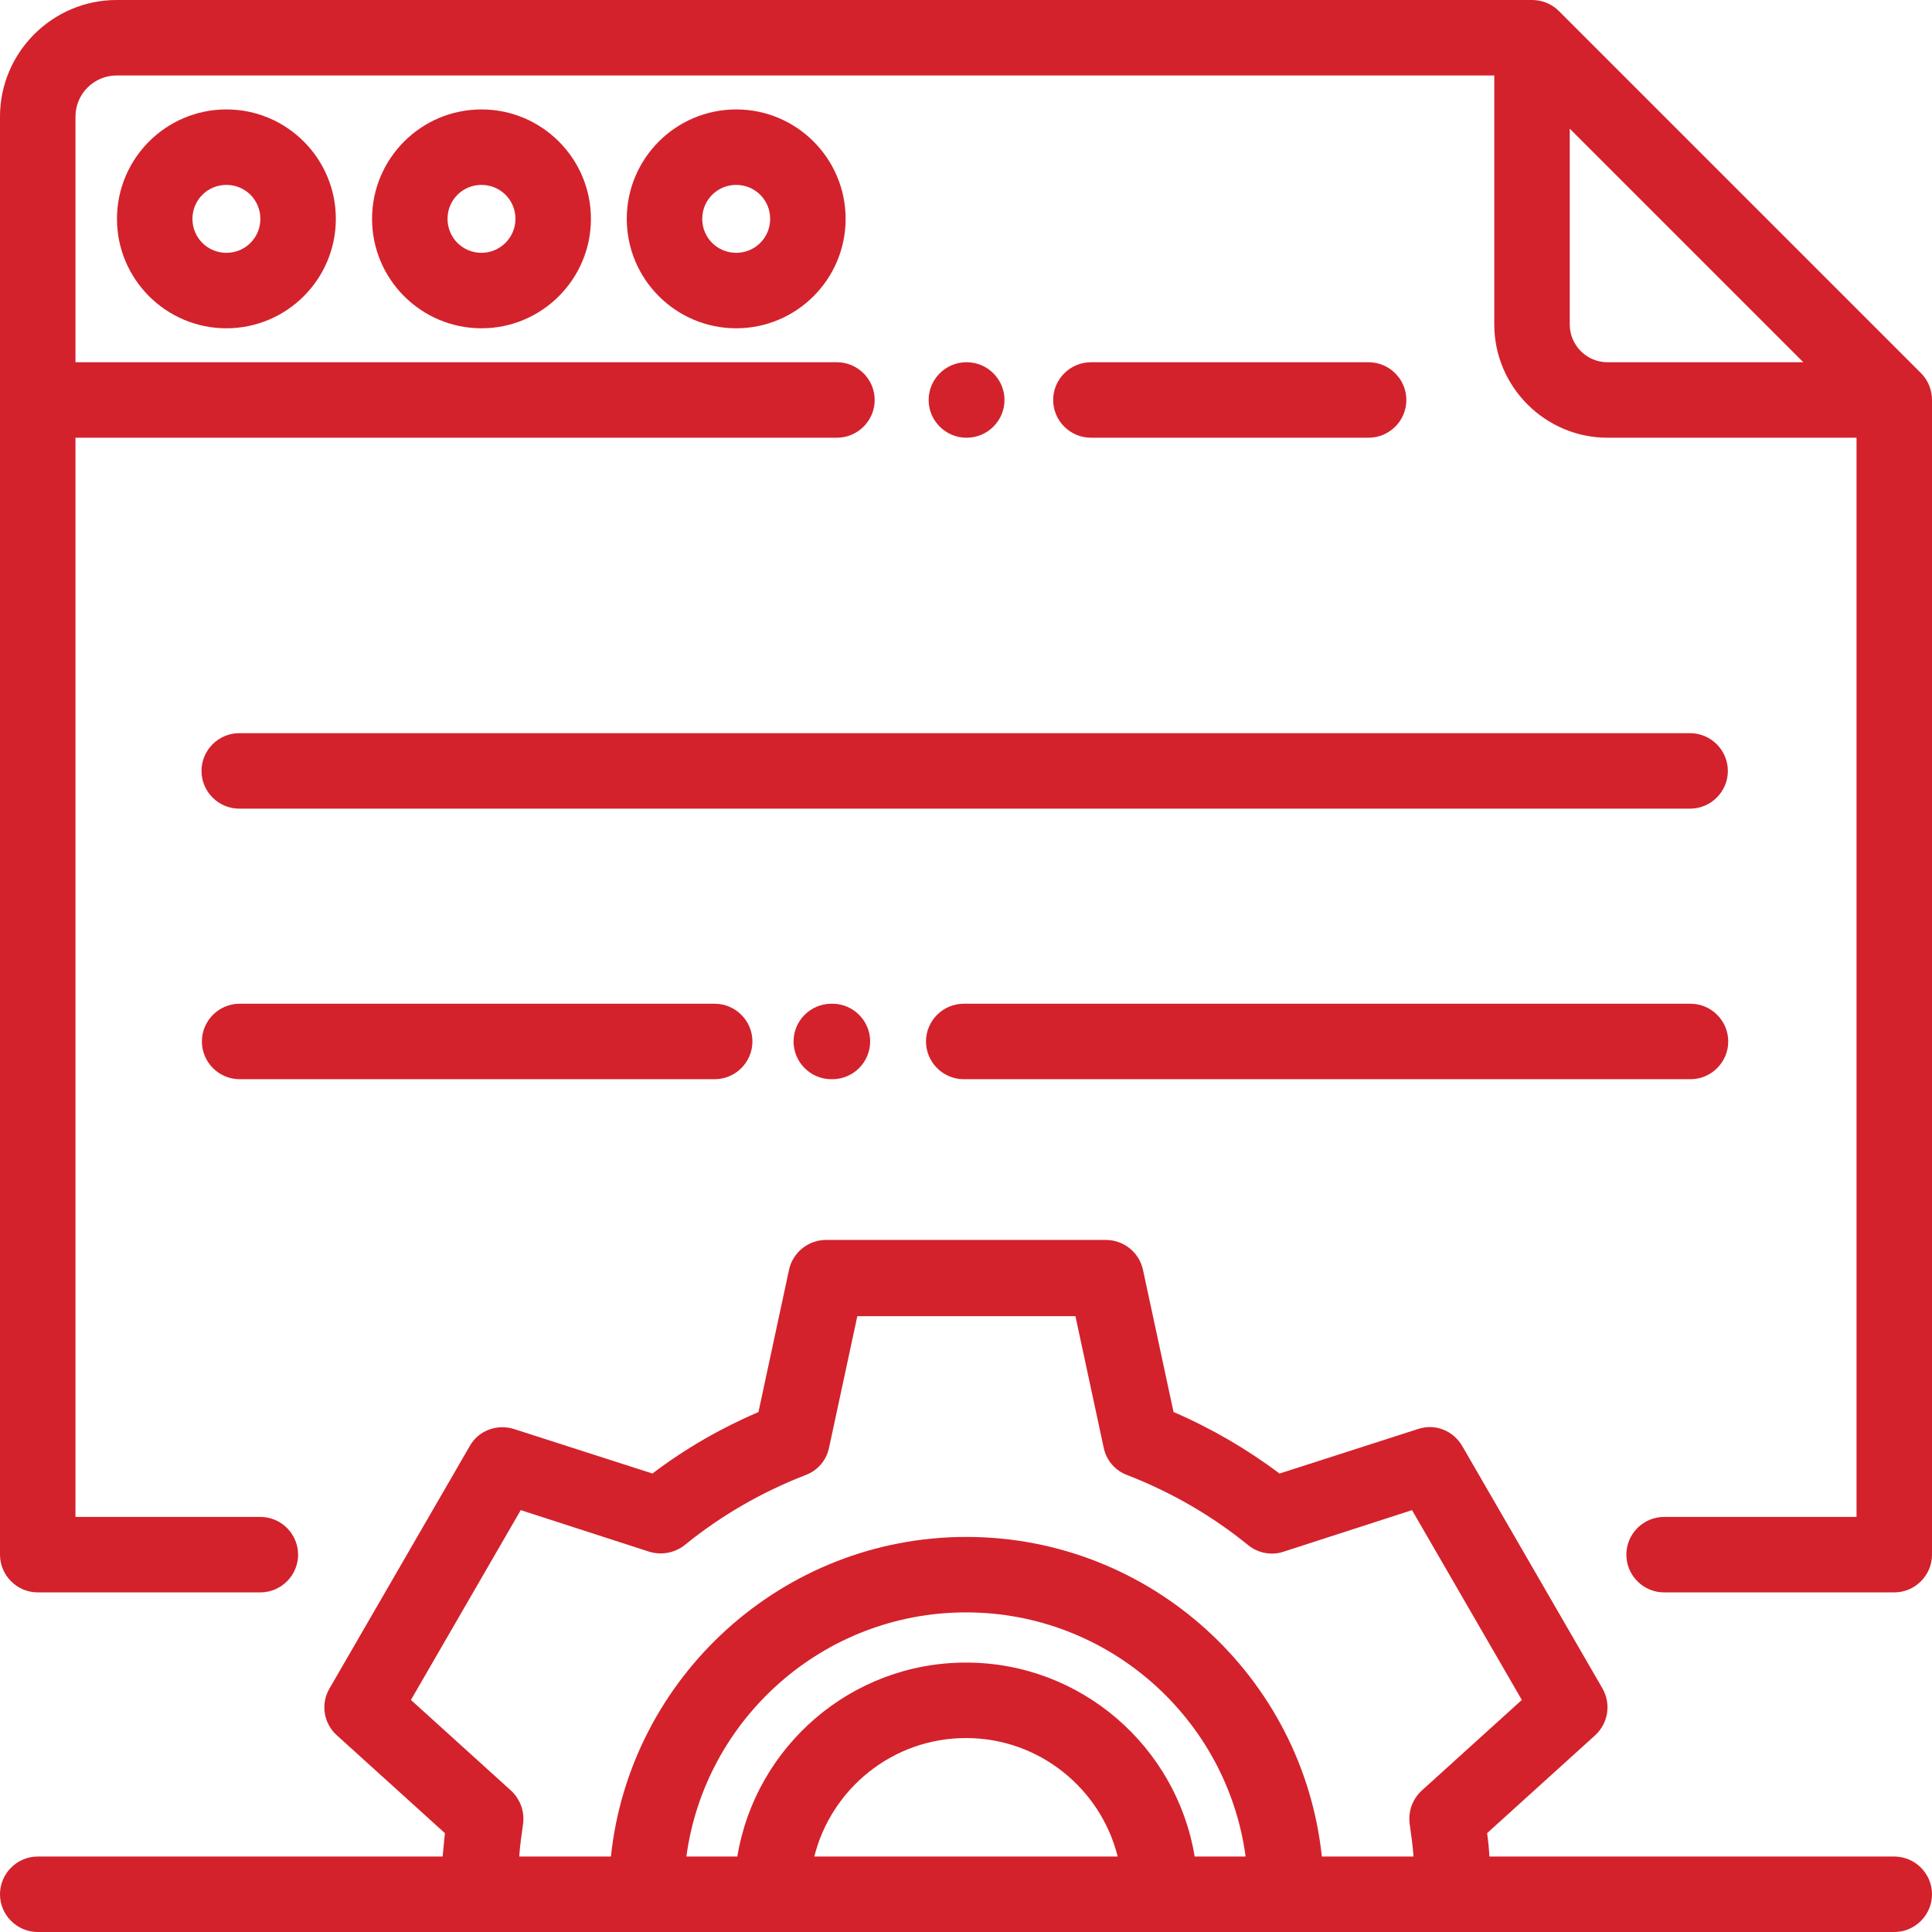
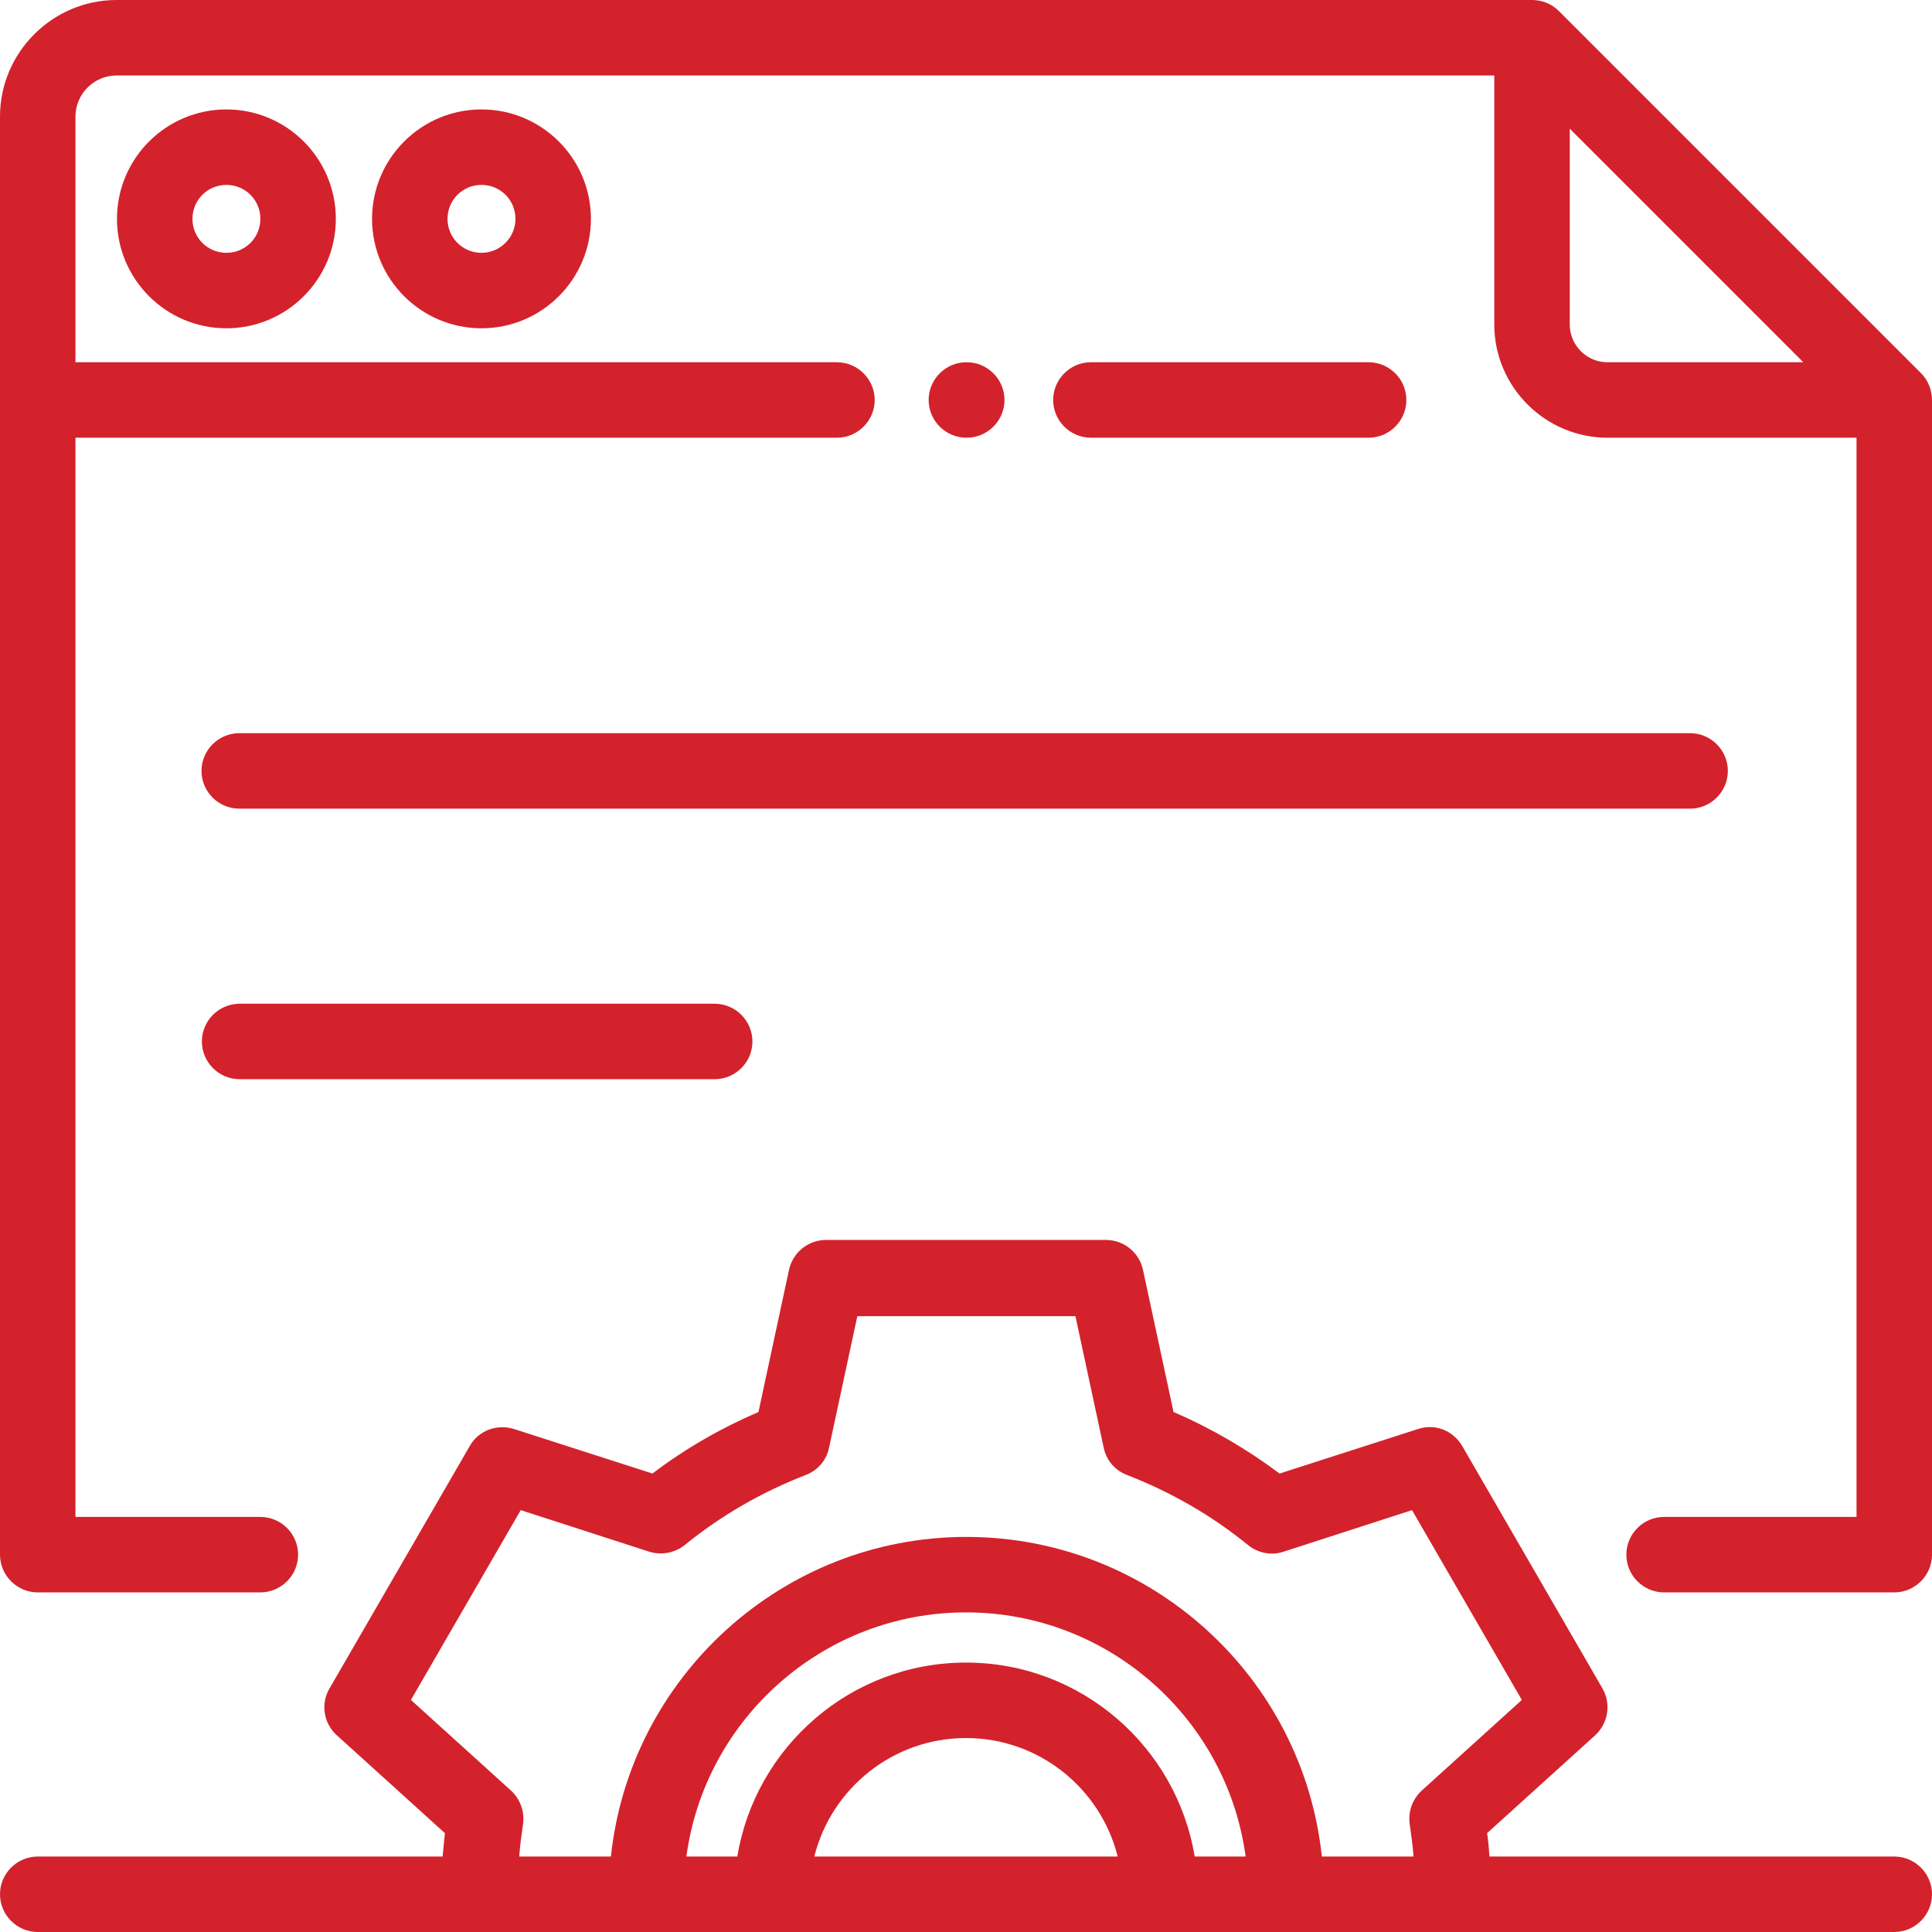
<svg xmlns="http://www.w3.org/2000/svg" version="1.1" id="Capa_1" x="0px" y="0px" viewBox="0 0 512 512" style="enable-background:new 0 0 512 512;" xml:space="preserve">
  <style type="text/css">
	.st0{fill:#D3222C;}
</style>
  <g>
    <g>
      <path class="st0" d="M512,106c0-2.6-1-5.2-2.9-7.1l-96-96C411.2,1,408.6,0,406,0c0,0,0,0,0,0H30.9C13.9,0,0,13.9,0,30.9V412    c0,5.5,4.5,10,10,10h59c5.5,0,10-4.5,10-10s-4.5-10-10-10H20V116h201.8c5.5,0,10-4.5,10-10s-4.5-10-10-10H20V30.9    c0-6,4.9-10.9,10.9-10.9H396v66c0,16.5,13.5,30,30,30h66v286h-51c-5.5,0-10,4.5-10,10s4.5,10,10,10h61c5.5,0,10-4.5,10-10L512,106    C512,106,512,106,512,106z M426,96c-5.5,0-10-4.5-10-10V34.1L477.9,96H426z" />
    </g>
  </g>
  <g>
    <g>
      <path class="st0" d="M256.2,96h-0.1c-5.5,0-10,4.5-10,10s4.5,10,10,10h0.1c5.5,0,10-4.5,10-10S261.7,96,256.2,96z" />
    </g>
  </g>
  <g>
    <g>
      <path class="st0" d="M362.7,96h-73.6c-5.5,0-10,4.5-10,10s4.5,10,10,10h73.6c5.5,0,10-4.5,10-10S368.2,96,362.7,96z" />
    </g>
  </g>
  <g>
    <g>
      <path class="st0" d="M60,29c-16,0-29,13-29,29s13,29,29,29s29-13,29-29C89,42,76,29,60,29z M60,67c-5,0-9-4-9-9s4-9,9-9s9,4,9,9    S65,67,60,67z" />
    </g>
  </g>
  <g>
    <g>
      <path class="st0" d="M127.6,29c-16,0-29,13-29,29s13,29,29,29s29-13,29-29S143.6,29,127.6,29z M127.6,67c-5,0-9-4-9-9s4-9,9-9    s9,4,9,9S132.5,67,127.6,67z" />
    </g>
  </g>
  <g>
    <g>
-       <path class="st0" d="M195.1,29c-16,0-29,13-29,29s13,29,29,29s29-13,29-29S211.1,29,195.1,29z M195.1,67c-5,0-9-4-9-9s4-9,9-9    s9,4,9,9S200.1,67,195.1,67z" />
-     </g>
+       </g>
  </g>
  <g>
    <g>
      <path class="st0" d="M447.9,194.3H63.4c-5.5,0-10,4.5-10,10s4.5,10,10,10h384.5c5.5,0,10-4.5,10-10S453.4,194.3,447.9,194.3z" />
    </g>
  </g>
  <g>
    <g>
      <path class="st0" d="M189.4,266H63.5c-5.5,0-10,4.5-10,10s4.5,10,10,10h125.9c5.5,0,10-4.5,10-10S194.9,266,189.4,266z" />
    </g>
  </g>
  <g>
    <g>
-       <path class="st0" d="M220.6,266h-0.3c-5.5,0-10,4.5-10,10s4.5,10,10,10h0.3c5.5,0,10-4.5,10-10S226.1,266,220.6,266z" />
-     </g>
+       </g>
  </g>
  <g>
    <g>
-       <path class="st0" d="M448,266H255.4c-5.5,0-10,4.5-10,10s4.5,10,10,10H448c5.5,0,10-4.5,10-10S453.5,266,448,266z" />
-     </g>
+       </g>
  </g>
  <g>
    <g>
      <path class="st0" d="M502,492H394.7c-0.1-2.1-0.3-4.1-0.6-6.2l28.6-25.9c3.5-3.2,4.3-8.3,2-12.4l-37.2-64.3    c-2.4-4.1-7.2-6-11.7-4.5l-36.7,11.8c-8.7-6.5-18.1-12-28.1-16.3l-8.1-37.7c-1-4.6-5.1-7.9-9.8-7.9h-74.2c-4.7,0-8.8,3.3-9.8,7.9    l-8.1,37.7c-10,4.3-19.4,9.7-28.1,16.3l-36.7-11.8c-4.5-1.4-9.4,0.4-11.7,4.5l-37.2,64.3c-2.4,4.1-1.5,9.3,2,12.4l28.6,25.9    c-0.2,2.1-0.4,4.1-0.6,6.2H10c-5.5,0-10,4.5-10,10s4.5,10,10,10h492c5.5,0,10-4.5,10-10S507.5,492,502,492z M215.8,492    c4.5-18,20.8-31.4,40.2-31.4s35.7,13.4,40.2,31.4H215.8z M316.6,492c-4.8-29.1-30.1-51.4-60.6-51.4s-55.8,22.3-60.6,51.4h-13.5    c4.9-36.5,36.3-64.7,74.1-64.7s69.2,28.2,74.1,64.7H316.6z M373.6,483.5c0.4,2.8,0.8,5.7,1,8.5h-24.3c-5-47.6-45.4-84.7-94.2-84.7    s-89.2,37.2-94.2,84.7h-24.3c0.2-2.9,0.6-5.7,1-8.5c0.5-3.3-0.7-6.7-3.2-9l-26.5-24l29.1-50.3l34,11c3.2,1,6.7,0.4,9.4-1.7    c9.7-7.9,20.5-14.1,32.1-18.6c3.2-1.2,5.5-3.9,6.2-7.2l7.5-34.9H285l7.5,34.9c0.7,3.3,3,6,6.2,7.2c11.6,4.5,22.4,10.7,32.1,18.6    c2.6,2.1,6.2,2.8,9.4,1.7l34-11l29.1,50.3l-26.5,24C374.3,476.8,373.1,480.1,373.6,483.5z" />
    </g>
  </g>
</svg>